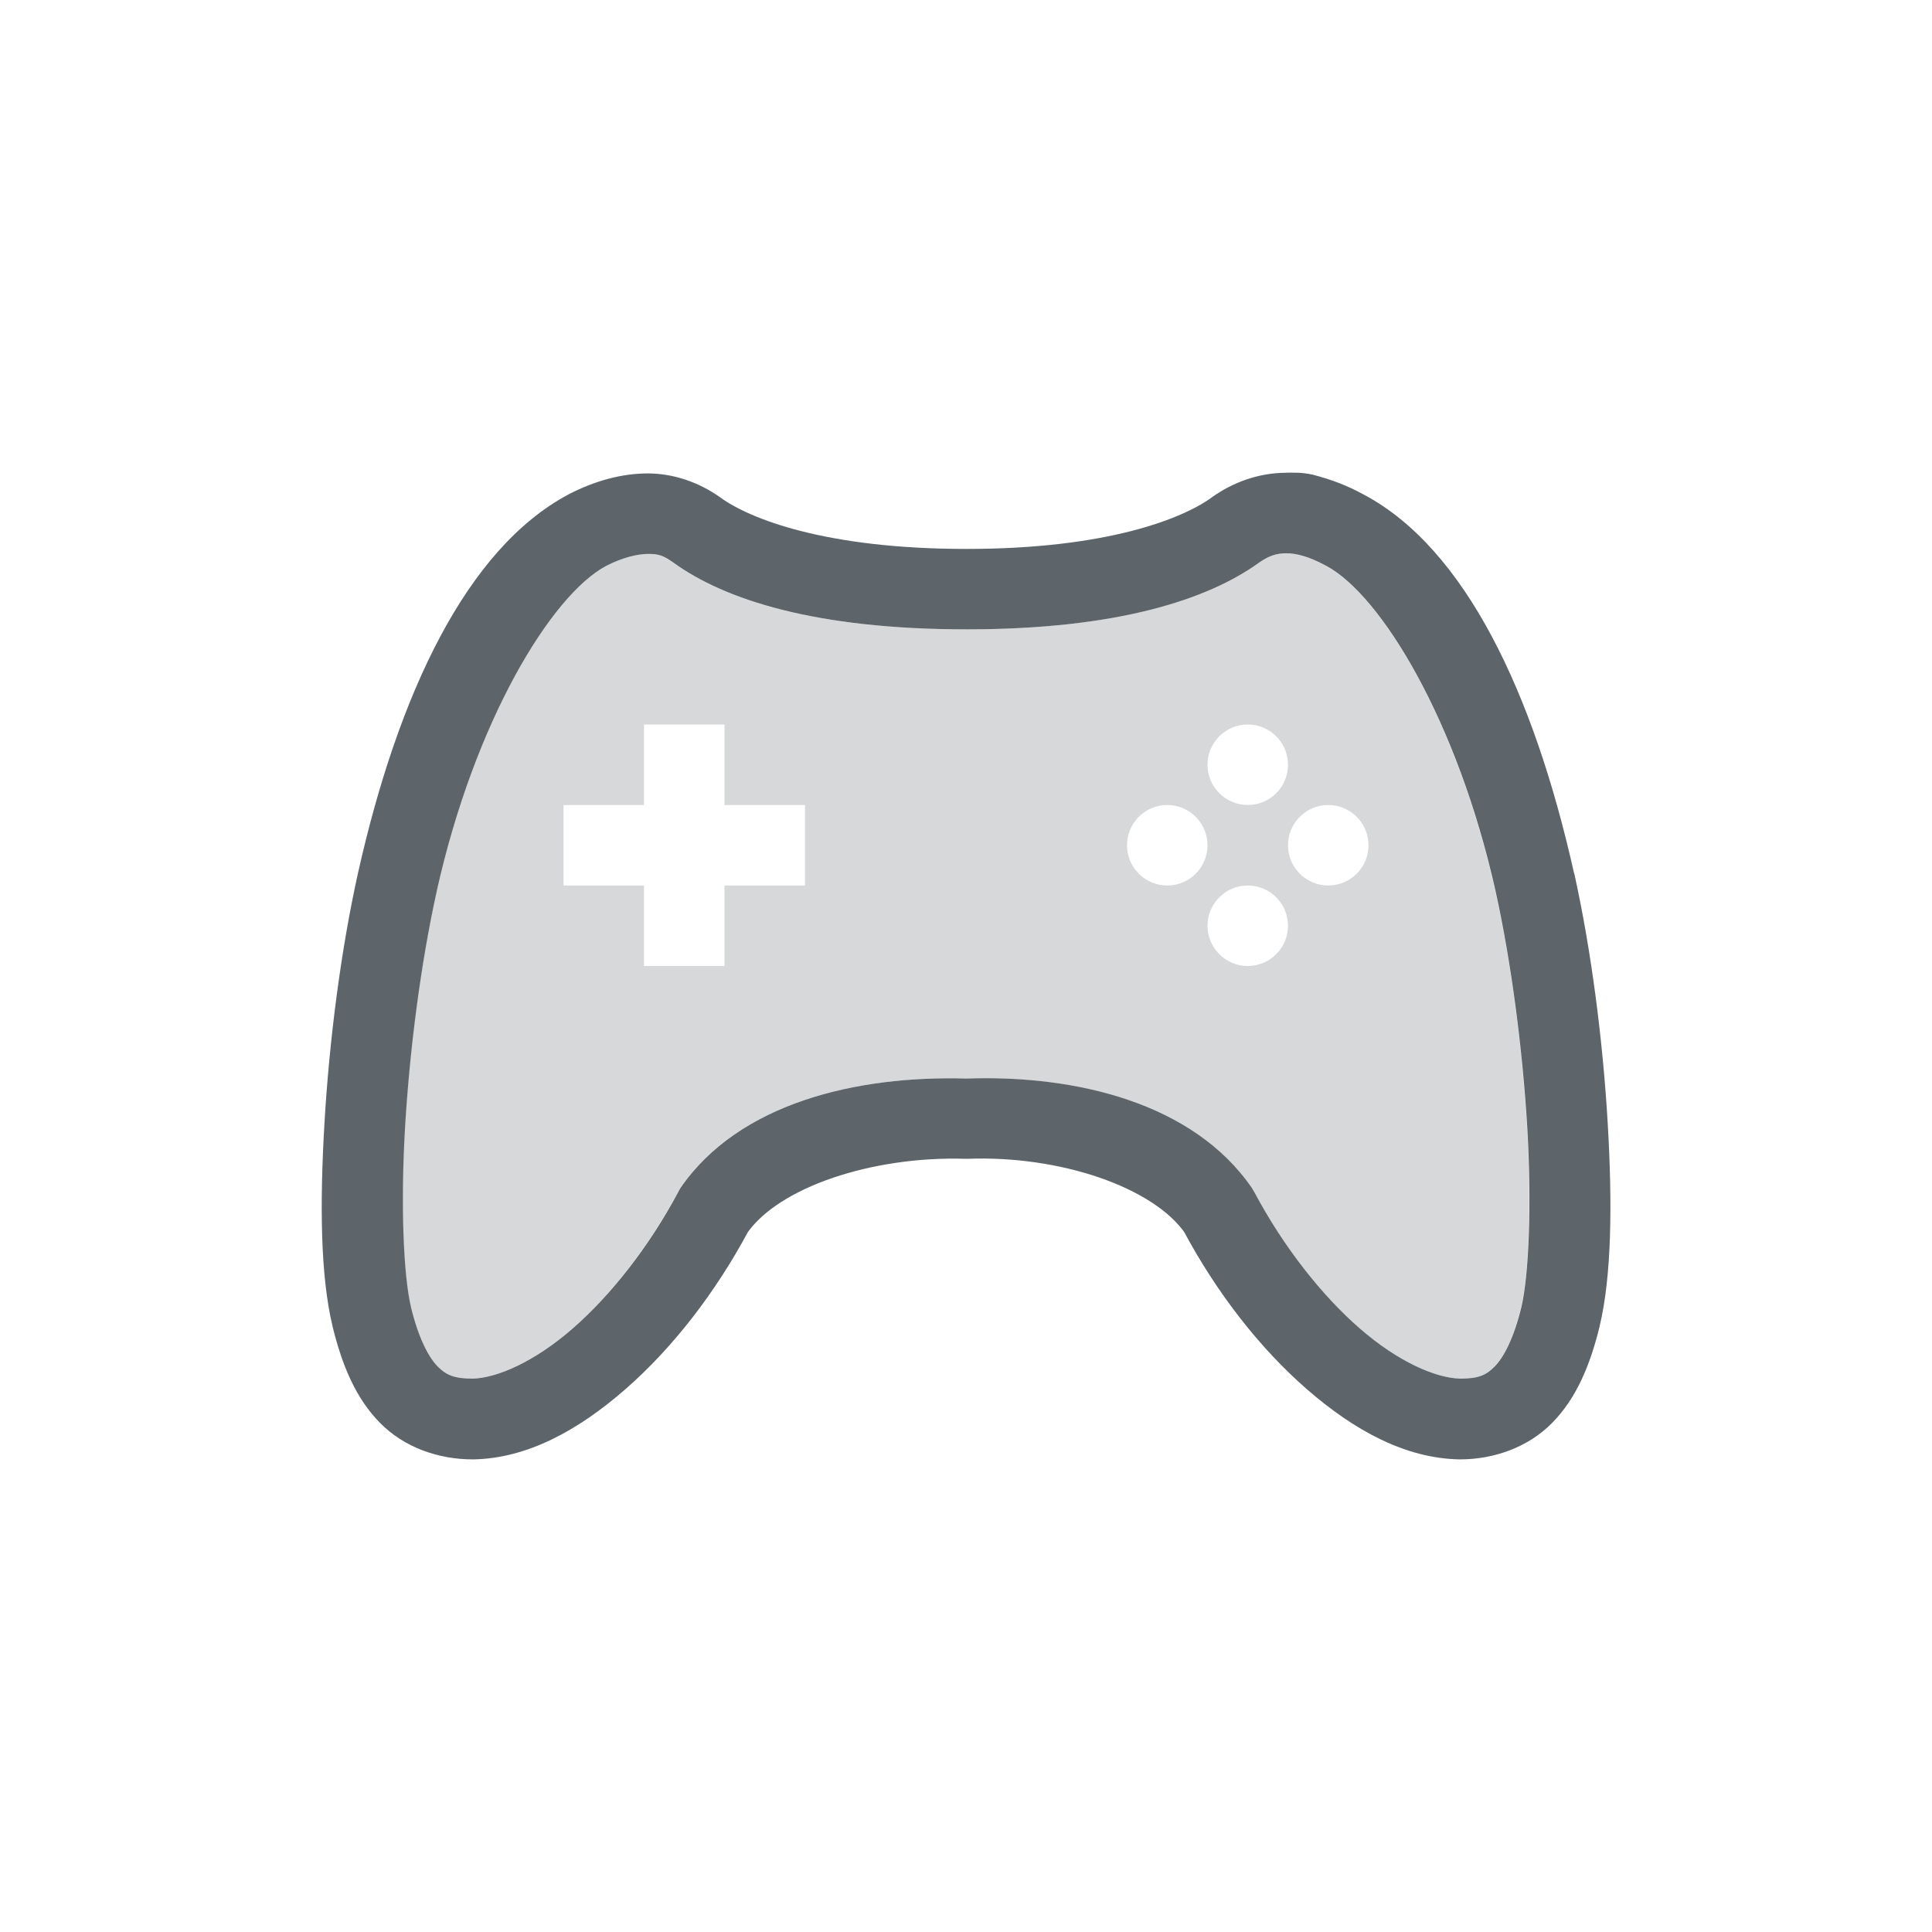
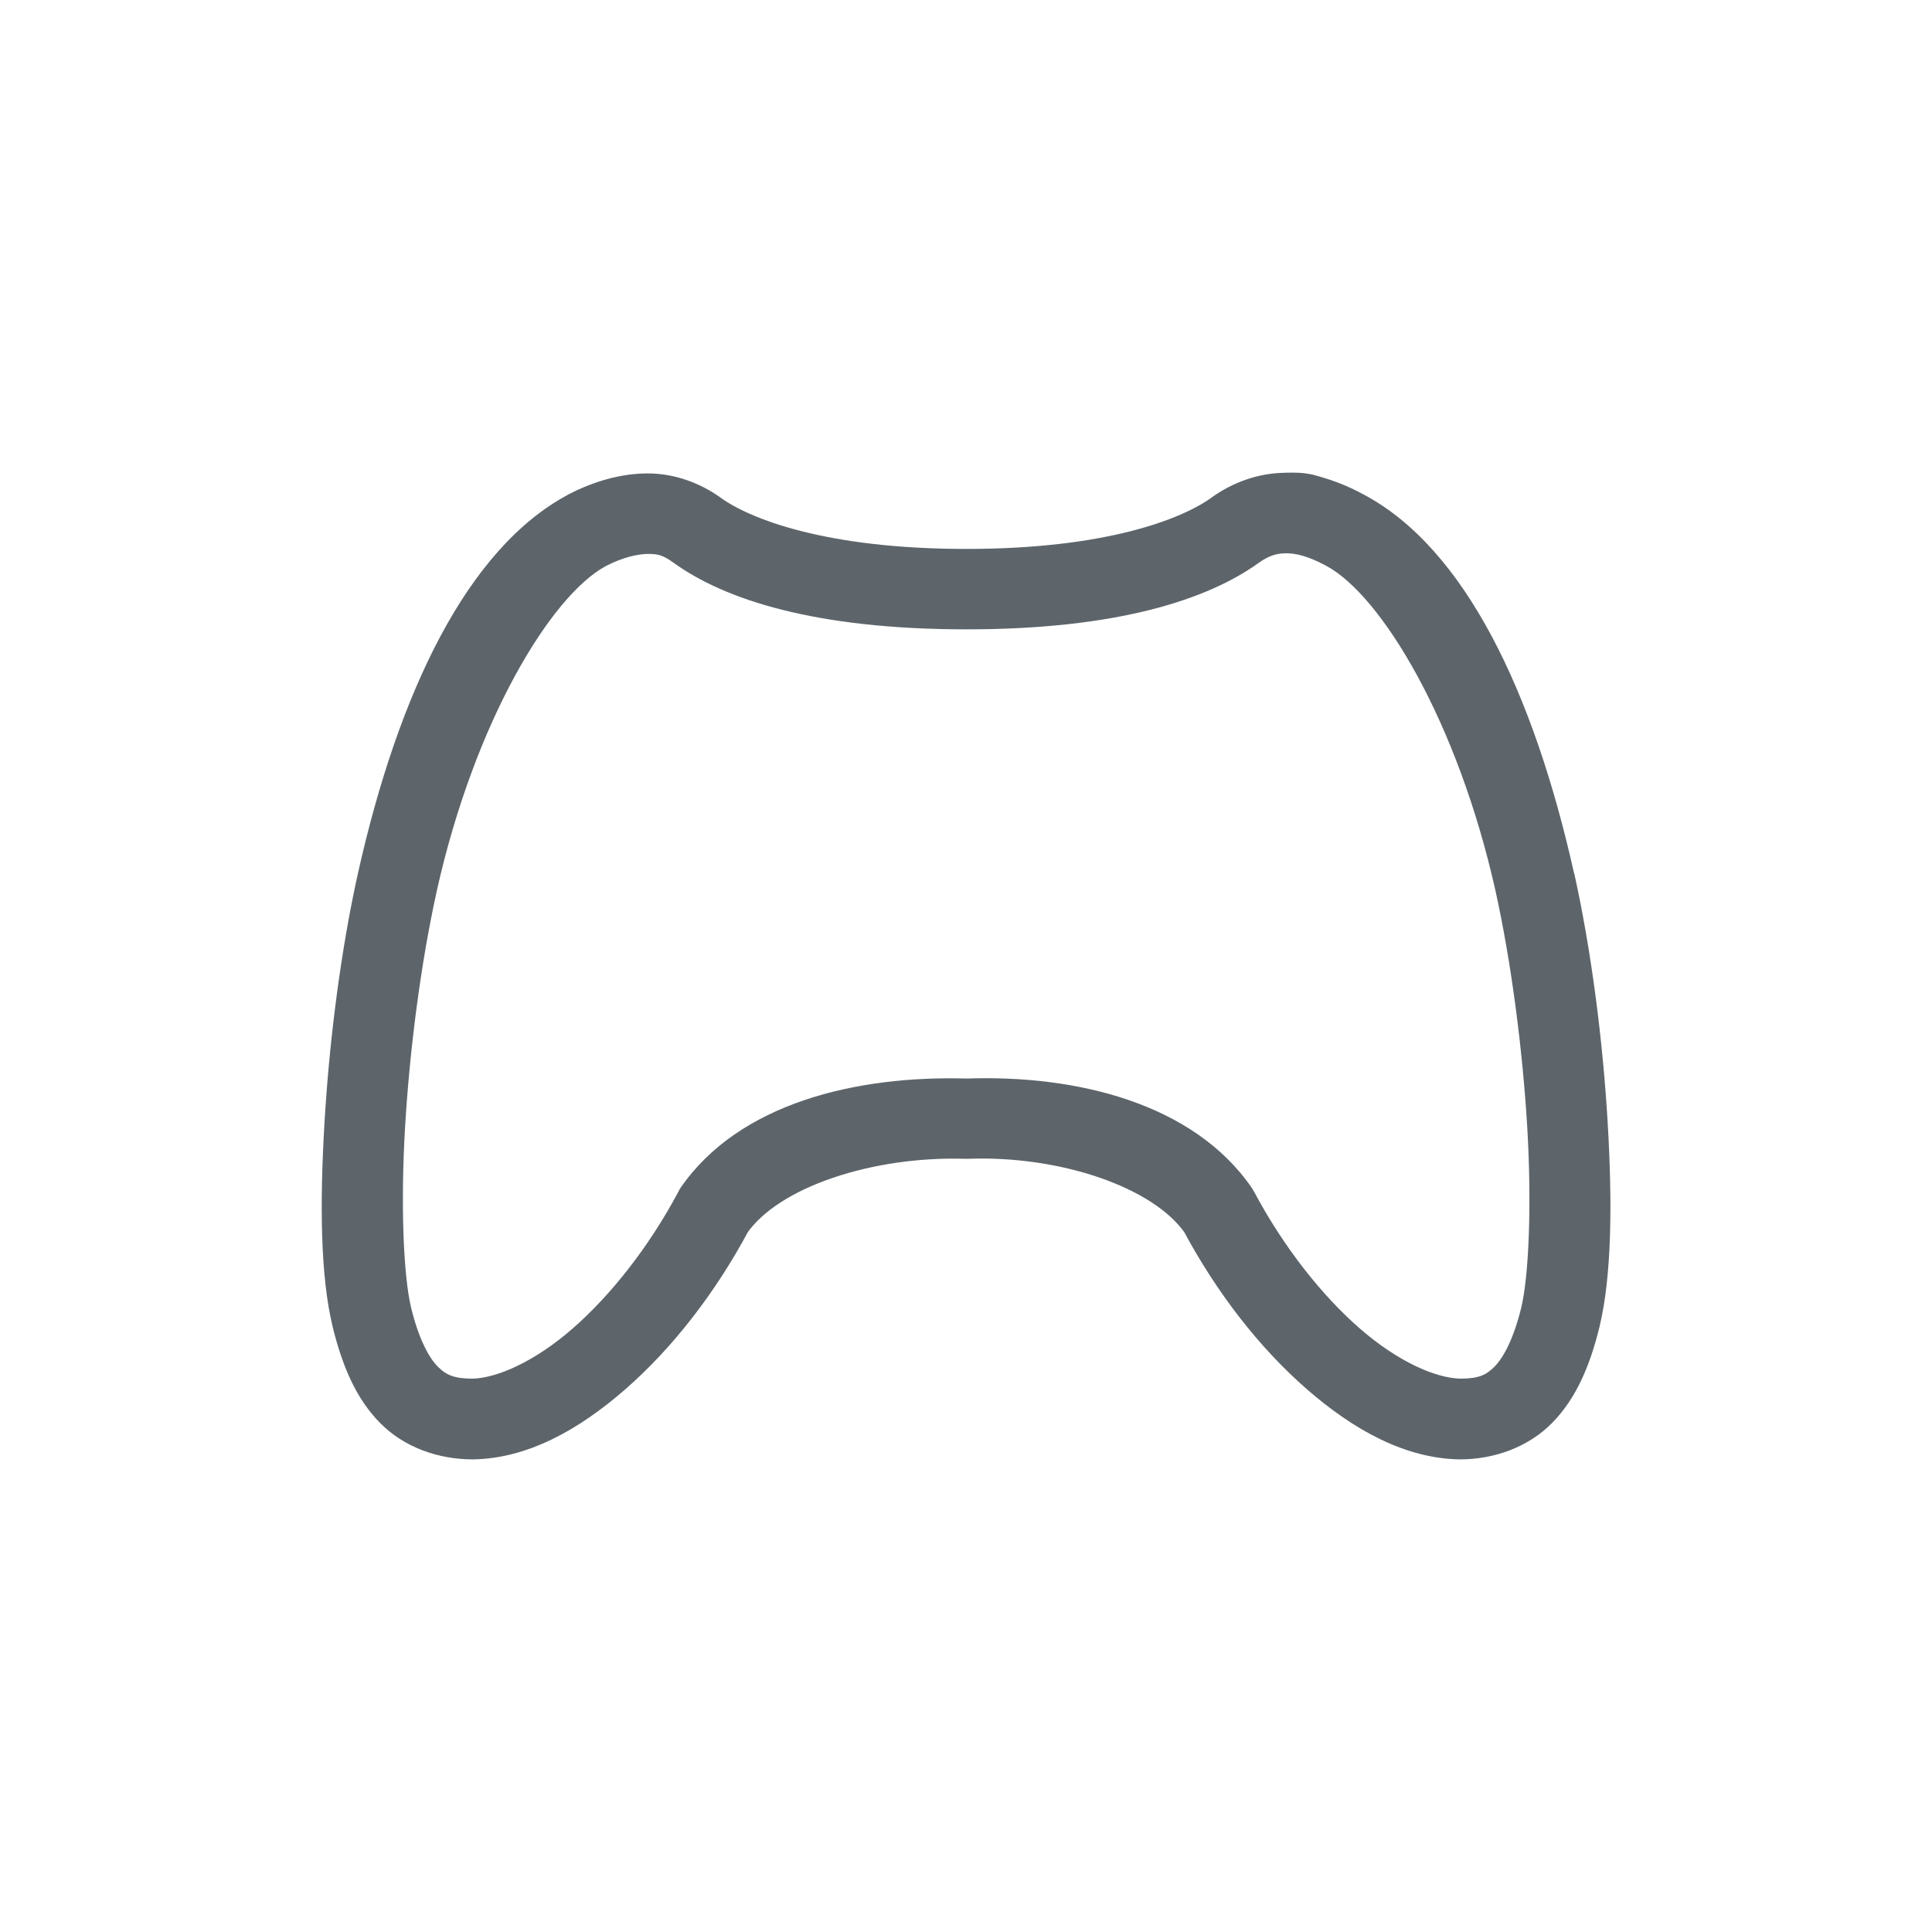
<svg xmlns="http://www.w3.org/2000/svg" width="24" height="24" version="1.1">
  <defs>
    <style id="current-color-scheme" type="text/css">.ColorScheme-Text { color:#5d656b; } .ColorScheme-Highlight { color:#5294e2; }</style>
  </defs>
  <path class="ColorScheme-Text" d="m15.971 5.871c-8.51e-4 3.5e-6 -0.001 0.002-2e-3 0.002-0.333 0.002-0.653 0.117-0.918 0.307-6.68e-4 6.481e-4 -0.001 0.001-2e-3 0.002-0.365 0.263-1.302 0.637-3.043 0.637-1.75 0-2.69-0.374-3.055-0.637-6.482e-4 -6.518e-4 -0.001-0.001-0.002-0.002-0.259-0.185-0.578-0.299-0.9-0.299-0.322 0-0.658 0.09-0.99 0.262-0.002 0.001-0.004 0.003-0.006 0.004-1.246 0.668-2.101 2.445-2.606 4.699-0.214 0.964-0.356 2.081-0.416 3.098-0.06 1.017-0.05 1.909 0.1 2.531-1.3e-6 6.67e-4 -1.3e-6 0.001 0 2e-3 0.12 0.49 0.291 0.896 0.59 1.199 0.298 0.303 0.723 0.453 1.152 0.453 0.003 3.2e-5 0.007 3.2e-5 0.01 0 0.67-0.013 1.303-0.363 1.885-0.871 0.582-0.508 1.117-1.193 1.537-1.98l-0.029 0.047c0.396-0.576 1.556-0.965 2.715-0.93 0.011 3.68e-4 0.022 3.68e-4 0.033 0 1.144-0.043 2.304 0.353 2.701 0.93l-0.029-0.047c0.42 0.788 0.956 1.472 1.539 1.98 0.583 0.508 1.219 0.858 1.893 0.871 0.003 2e-5 0.005 2e-5 0.008 0 0.426 0 0.85-0.152 1.147-0.455s0.468-0.707 0.588-1.197c2e-6 -6.67e-4 2e-6 -0.001 0-2e-3 0.149-0.622 0.16-1.515 0.1-2.531s-0.202-2.133-0.416-3.098c-6.67e-4 -1e-6 -0.001-1e-6 -2e-3 0-0.504-2.253-1.356-4.029-2.602-4.697-0.229-0.125-0.412-0.191-0.645-0.253-0.145-0.031-0.242-0.024-0.333-0.024zm0 1.002c2e-3 1.16e-5 0.004 1.16e-5 0.006 0 0.119-9.83e-4 0.279 0.037 0.494 0.154 0.001 6.557e-4 0.003 0.001 0.004 0.002 0.684 0.366 1.631 1.93 2.102 4.035 0.198 0.895 0.337 1.972 0.395 2.938 0.057 0.966 0.02 1.845-0.074 2.24-0.096 0.391-0.221 0.621-0.33 0.732-0.107 0.11-0.203 0.151-0.426 0.152-0.311-0.007-0.778-0.212-1.25-0.623-0.473-0.412-0.945-1.009-1.312-1.697-0.009-0.017-0.019-0.033-0.029-0.049-0.725-1.054-2.182-1.407-3.545-1.359-1.368-0.039-2.827 0.304-3.553 1.359-0.01 0.016-0.019 0.032-0.027 0.049-0.367 0.688-0.84 1.285-1.312 1.697-0.471 0.411-0.939 0.616-1.244 0.623-0.229-0.001-0.326-0.043-0.434-0.152-0.109-0.111-0.234-0.341-0.33-0.732v-2e-3c-0.094-0.395-0.131-1.273-0.074-2.238 0.057-0.965 0.196-2.042 0.395-2.938v-0.002c0.47-2.101 1.415-3.662 2.1-4.031 0.209-0.108 0.399-0.15 0.525-0.15 0.128 0 0.186 0.017 0.32 0.113 0.63 0.453 1.751 0.824 3.637 0.824 1.878 0 2.998-0.373 3.627-0.826 0.125-0.089 0.223-0.118 0.338-0.119z" fill="currentColor" />
-   <path class="ColorScheme-Text" d="m15.971 6.873c-0.115 0.001-0.212 0.03-0.338 0.119-0.629 0.453-1.749 0.826-3.627 0.826-1.885 0-3.007-0.371-3.637-0.824-0.135-0.096-0.193-0.113-0.32-0.113-0.127 0-0.316 0.043-0.525 0.15-0.684 0.369-1.629 1.93-2.1 4.031v0.002c-0.198 0.895-0.337 1.972-0.395 2.938-0.057 0.965-0.02 1.843 0.074 2.238v2e-3c0.096 0.391 0.221 0.622 0.33 0.732 0.108 0.11 0.205 0.151 0.434 0.152 0.305-0.007 0.773-0.212 1.244-0.623 0.473-0.412 0.945-1.01 1.312-1.697 0.008-0.017 0.017-0.033 0.027-0.049 0.726-1.055 2.185-1.398 3.553-1.359 1.363-0.047 2.82 0.306 3.545 1.359 0.011 0.016 0.021 0.032 0.029 0.049 0.367 0.688 0.839 1.285 1.312 1.697 0.472 0.411 0.939 0.616 1.25 0.623 0.223-0.001 0.318-0.042 0.426-0.152 0.109-0.111 0.234-0.341 0.33-0.732 0.095-0.395 0.131-1.274 0.074-2.24-0.057-0.965-0.196-2.042-0.395-2.938-0.471-2.105-1.417-3.669-2.102-4.035-0.001-6.4e-4 -0.003-0.001-0.004-0.002-0.215-0.118-0.375-0.155-0.494-0.154-2e-3 1.16e-5 -0.004 1.16e-5 -0.006 0zm-7.971 2.127h1v1h1v1h-1v1h-1v-1h-1v-1h1zm7.5 0c0.276 0 0.5 0.224 0.5 0.5s-0.224 0.5-0.5 0.5-0.5-0.224-0.5-0.5 0.224-0.5 0.5-0.5zm-1 1c0.276 0 0.5 0.224 0.5 0.5s-0.224 0.5-0.5 0.5-0.5-0.224-0.5-0.5 0.224-0.5 0.5-0.5zm2 0c0.276 0 0.5 0.224 0.5 0.5s-0.224 0.5-0.5 0.5-0.5-0.224-0.5-0.5 0.224-0.5 0.5-0.5zm-1 1c0.276 0 0.5 0.224 0.5 0.5s-0.224 0.5-0.5 0.5-0.5-0.224-0.5-0.5 0.224-0.5 0.5-0.5z" fill="currentColor" opacity=".25" />
</svg>